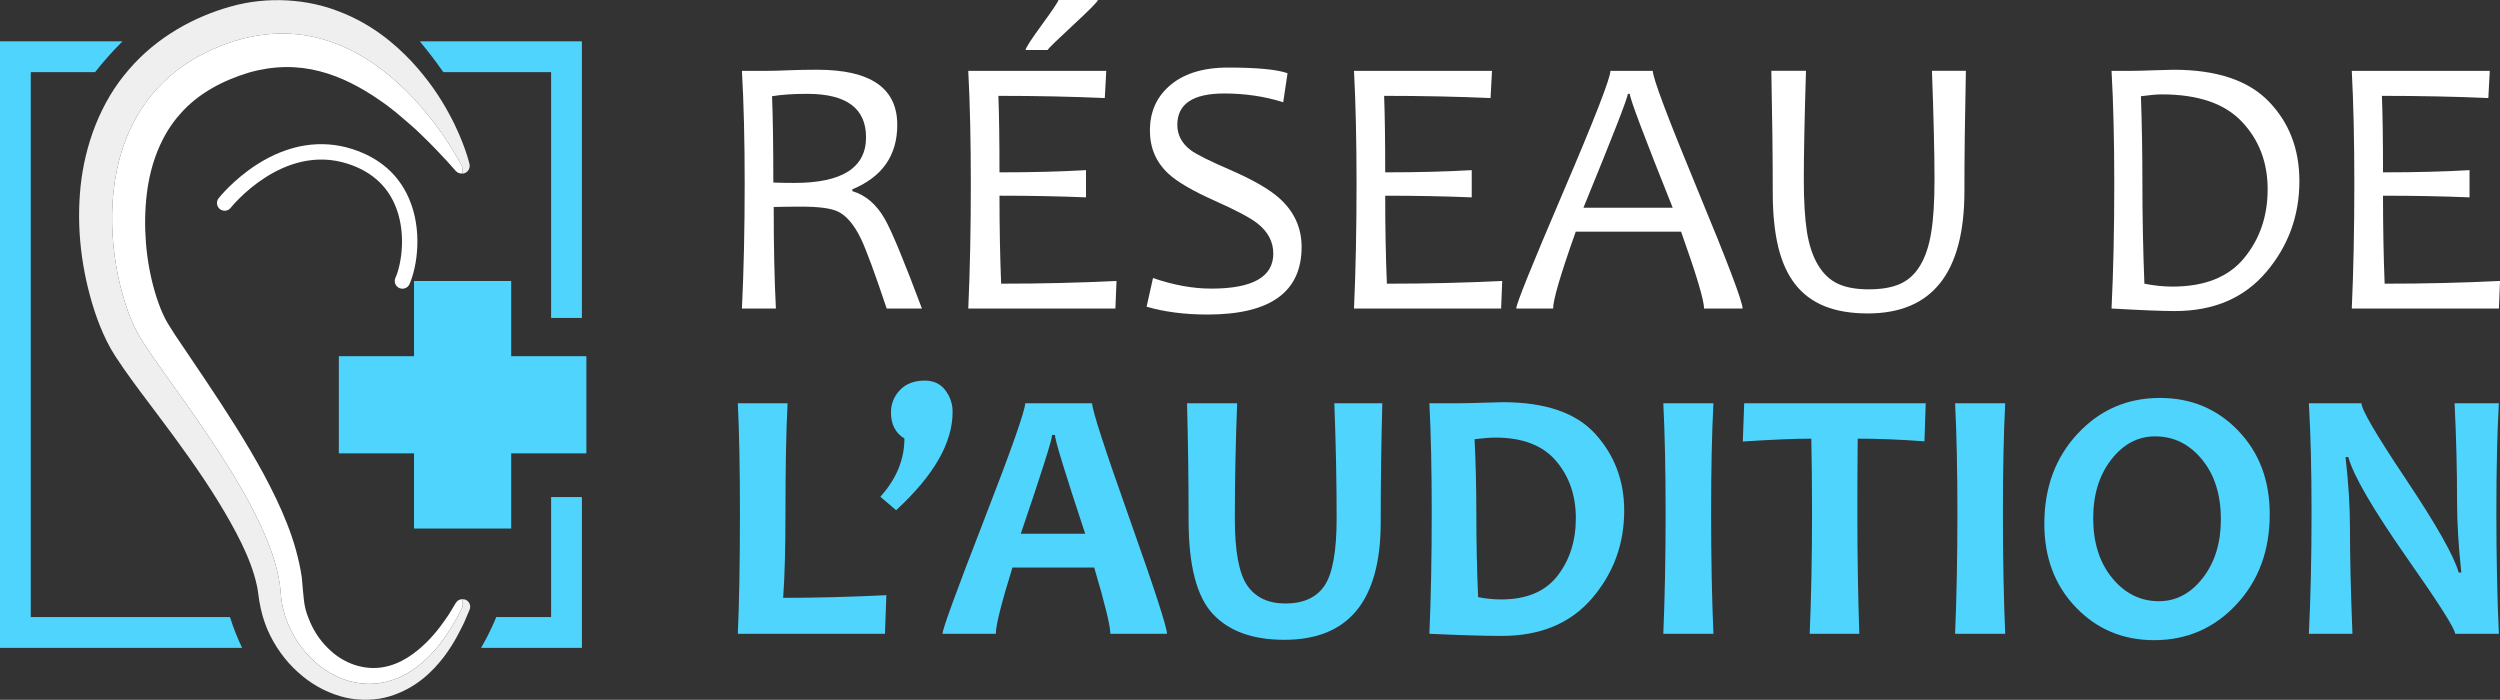
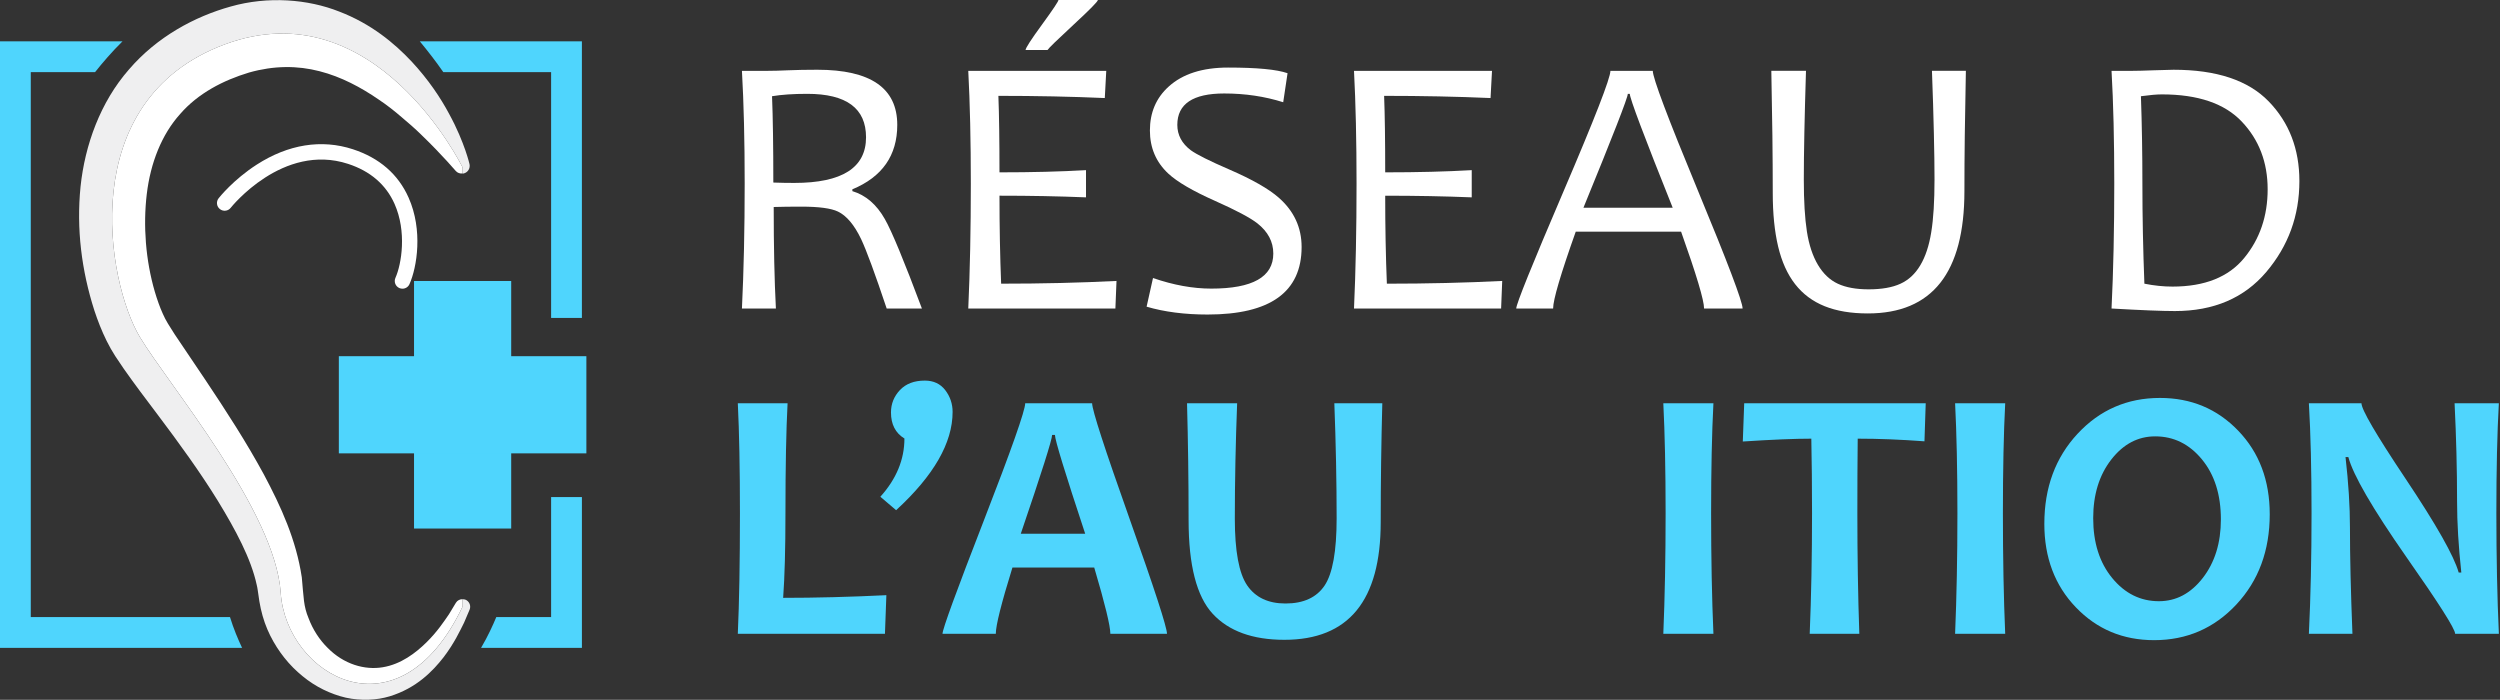
<svg xmlns="http://www.w3.org/2000/svg" version="1.1" id="Calque_1" x="0px" y="0px" width="184.948px" height="51.77px" viewBox="3.609 -7.718 184.948 51.77" enable-background="new 3.609 -7.718 184.948 51.77" xml:space="preserve">
  <rect x="3.609" y="-7.718" width="184.948" height="51.77" fill="#333333" stroke="none" />
  <g>
    <g>
      <g>
        <path fill="#4FD5FD" d="M36.403-2.384h7.977v18.186h2.277V-4.661H34.665C35.25-3.952,35.864-3.165,36.403-2.384z" />
        <path fill="#4FD5FD" d="M44.38,29.056v8.878h-4.056c-0.246,0.595-0.625,1.425-1.126,2.276h7.46V29.056H44.38z" />
        <path fill="#4FD5FD" d="M20.624,37.934H5.886V-2.384h4.758c0.545-0.687,1.241-1.5,2.027-2.276H3.609V40.21h17.909     C21.22,39.578,20.883,38.783,20.624,37.934z" />
      </g>
      <path fill="#EFEFF0" d="M38.118,36.683c-0.088-0.055-0.187-0.071-0.284-0.072v0.538c-4.754,10.015-13.052,5.059-13.458-1.013    c-0.404-6.069-8.291-15.374-10.418-18.917c-2.431-4.047-4.858-17.502,6.271-21.65C31.358-8.58,37.833,4.673,37.833,4.673v0.443    c0.023-0.001,0.045,0.009,0.068,0.003c0.316-0.071,0.514-0.384,0.441-0.7c0,0-0.085-0.375-0.307-1.02    c-0.228-0.647-0.593-1.591-1.217-2.724c-0.612-1.14-1.485-2.47-2.76-3.844c-1.274-1.357-2.997-2.79-5.347-3.691    c-2.318-0.922-5.279-1.158-8.033-0.376c-2.658,0.739-5.445,2.231-7.531,4.66c-2.112,2.412-3.258,5.582-3.58,8.67    c-0.312,3.116,0.073,6.195,1.026,9.167c0.247,0.746,0.533,1.487,0.906,2.242c0.176,0.359,0.429,0.806,0.631,1.115l0.633,0.94    c0.832,1.187,1.661,2.276,2.48,3.362c1.631,2.165,3.177,4.296,4.489,6.424c1.29,2.115,2.447,4.25,2.87,6.211    c0.025,0.118,0.057,0.242,0.069,0.356l0.062,0.422c0.043,0.29,0.072,0.555,0.168,0.974c0.167,0.745,0.389,1.364,0.692,1.98    c0.602,1.209,1.43,2.231,2.397,3.014c0.957,0.792,2.071,1.329,3.197,1.593c1.134,0.248,2.276,0.195,3.25-0.099    c1.976-0.604,3.188-1.862,3.984-2.884c0.799-1.049,1.218-1.962,1.521-2.567c0.264-0.62,0.405-0.951,0.405-0.951    C38.457,37.136,38.363,36.832,38.118,36.683z" />
      <path fill="#FFFFFF" d="M20.229-4.432c-11.13,4.148-8.702,17.604-6.271,21.65c2.127,3.543,10.014,12.848,10.418,18.917    c0.405,6.071,8.703,11.027,13.458,1.013V36.61c-0.196-0.004-0.388,0.084-0.497,0.264l-0.018,0.029c0,0-0.173,0.288-0.5,0.827    c-0.354,0.514-0.862,1.289-1.664,2.077c-0.787,0.775-1.88,1.618-3.234,1.838c-1.329,0.224-2.879-0.218-4.076-1.438    c-0.599-0.589-1.096-1.353-1.409-2.191c-0.376-0.898-0.356-1.501-0.5-3.02c-0.412-2.761-1.528-5.216-2.804-7.61    c-1.293-2.384-2.792-4.7-4.325-6.992c-0.756-1.12-1.516-2.25-2.279-3.384l-0.501-0.797c-0.167-0.277-0.246-0.44-0.369-0.709    c-0.226-0.496-0.424-1.061-0.595-1.638c-0.682-2.335-0.872-4.894-0.597-7.217c0.277-2.333,1.112-4.424,2.469-5.932    c1.335-1.539,3.191-2.492,5.095-3.068c1.851-0.526,3.591-0.52,5.213-0.1C28.862-2.039,30.34-1.236,31.6-0.37    c0.638,0.423,1.214,0.881,1.73,1.328c0.525,0.441,1.01,0.865,1.425,1.273c0.842,0.809,1.481,1.493,1.917,1.966    c0.425,0.476,0.651,0.729,0.651,0.729l0.014,0.015c0.122,0.136,0.306,0.195,0.497,0.175V4.673    C37.833,4.673,31.358-8.58,20.229-4.432z" />
      <g>
        <path fill="#FFFFFF" d="M33.382,13.64c-0.077,0-0.156-0.016-0.231-0.049c-0.288-0.128-0.416-0.465-0.289-0.752     c0.458-1.028,0.846-3.423-0.064-5.471c-0.635-1.428-1.791-2.425-3.438-2.963c-4.826-1.578-8.646,3.201-8.683,3.25     c-0.194,0.247-0.552,0.291-0.799,0.096c-0.248-0.193-0.291-0.551-0.097-0.799c0.044-0.056,1.091-1.378,2.821-2.491     c2.333-1.502,4.792-1.896,7.112-1.138c1.966,0.643,3.353,1.848,4.124,3.583c1.067,2.401,0.623,5.141,0.064,6.396     C33.808,13.514,33.6,13.64,33.382,13.64z" />
      </g>
      <g>
        <rect x="34.239" y="13.07" fill="#4FD5FD" width="7.188" height="18.313" />
        <rect x="28.676" y="18.633" fill="#4FD5FD" width="18.313" height="7.188" />
      </g>
    </g>
    <g>
      <g>
        <path fill="#FFFFFF" d="M71.811,15.105h-2.606c-0.864-2.583-1.494-4.294-1.89-5.132c-0.504-1.053-1.076-1.732-1.715-2.039     c-0.504-0.243-1.409-0.365-2.715-0.365c-0.765,0-1.444,0.009-2.038,0.027c0,2.908,0.053,5.411,0.162,7.509h-2.512     c0.135-2.791,0.203-5.87,0.203-9.237c0-3.168-0.067-5.951-0.203-8.345H60.4c0.405,0,0.917-0.014,1.539-0.042     c0.621-0.026,1.333-0.04,2.134-0.04c3.944,0,5.915,1.36,5.915,4.079c0,2.259-1.107,3.848-3.322,4.767v0.135     c0.991,0.297,1.792,0.986,2.403,2.066C69.583,9.388,70.496,11.594,71.811,15.105z M67.678,2.438c0-2.143-1.449-3.214-4.348-3.214     c-1.035,0-1.904,0.059-2.606,0.176c0.063,1.566,0.095,3.696,0.095,6.387c0.541,0.019,1.058,0.028,1.553,0.028     C65.909,5.814,67.678,4.689,67.678,2.438z" />
        <path fill="#FFFFFF" d="M86.207,13.066l-0.082,2.04H75.241c0.126-2.791,0.189-5.87,0.189-9.237c0-3.168-0.063-5.951-0.189-8.345     h10.208l-0.108,2.011c-2.474-0.108-5.099-0.162-7.872-0.162c0.054,1.396,0.081,3.282,0.081,5.659c2.395,0,4.53-0.054,6.401-0.163     v2.013C81.953,6.8,79.819,6.759,77.55,6.759c0,2.314,0.042,4.484,0.122,6.509C80.661,13.269,83.505,13.201,86.207,13.066z      M84.829-7.718c0,0.108-0.598,0.717-1.796,1.824c-1.197,1.107-1.841,1.733-1.931,1.877H79.48c0-0.144,0.405-0.772,1.217-1.884     c0.81-1.112,1.215-1.717,1.215-1.817H84.829z" />
        <path fill="#FFFFFF" d="M99.901,10.554c0,3.331-2.318,4.997-6.954,4.997c-1.693,0-3.198-0.194-4.513-0.581l0.473-2.12     c1.514,0.522,2.95,0.783,4.31,0.783c3.061,0,4.59-0.864,4.59-2.593c0-0.873-0.395-1.62-1.186-2.241     c-0.534-0.414-1.578-0.968-3.135-1.661c-1.638-0.729-2.786-1.4-3.445-2.012c-0.909-0.847-1.363-1.91-1.363-3.188     c0-1.332,0.463-2.417,1.392-3.254c1.034-0.936,2.498-1.404,4.389-1.404c2.144,0,3.609,0.14,4.402,0.418l-0.321,2.147     c-1.371-0.432-2.824-0.648-4.365-0.648c-2.313,0-3.469,0.774-3.469,2.323c0,0.748,0.333,1.373,0.998,1.877     c0.434,0.315,1.387,0.792,2.863,1.431c1.684,0.73,2.897,1.423,3.647,2.081C99.339,7.899,99.901,9.114,99.901,10.554z" />
        <path fill="#FFFFFF" d="M114.741,13.066l-0.081,2.04h-10.883c0.126-2.791,0.188-5.87,0.188-9.237     c0-3.168-0.063-5.951-0.188-8.345h10.209l-0.108,2.011c-2.478-0.108-5.1-0.162-7.873-0.162c0.054,1.396,0.08,3.282,0.08,5.659     c2.396,0,4.529-0.054,6.401-0.163v2.013c-2-0.082-4.133-0.122-6.401-0.122c0,2.314,0.041,4.484,0.123,6.509     C109.195,13.269,112.042,13.201,114.741,13.066z" />
        <path fill="#FFFFFF" d="M132.525,15.105h-2.85c0-0.603-0.565-2.499-1.701-5.686h-7.792c-1.116,3.142-1.675,5.037-1.675,5.686     h-2.728c0-0.333,1.162-3.212,3.485-8.637c2.321-5.423,3.482-8.405,3.482-8.945h3.135c0,0.531,1.107,3.47,3.321,8.818     C131.42,11.689,132.525,14.61,132.525,15.105z M127.354,7.651c-2.116-5.285-3.174-8.094-3.174-8.427h-0.147     c0,0.28-1.096,3.088-3.283,8.427H127.354z" />
        <path fill="#FFFFFF" d="M149.043-2.477c-0.035,1.701-0.063,3.291-0.081,4.766c-0.018,1.477-0.027,2.854-0.027,4.133     c0,6.032-2.38,9.048-7.143,9.048c-1.244,0-2.309-0.178-3.195-0.534c-0.885-0.355-1.616-0.9-2.188-1.634     c-0.571-0.733-0.988-1.659-1.254-2.775c-0.266-1.117-0.399-2.436-0.399-3.957c0-1.332-0.01-2.748-0.027-4.247     c-0.02-1.5-0.046-3.1-0.079-4.801h2.564c-0.107,3.43-0.161,6.117-0.161,8.062c0,1.566,0.076,2.842,0.229,3.829     c0.154,0.986,0.427,1.807,0.816,2.464c0.393,0.657,0.886,1.124,1.479,1.398c0.596,0.275,1.351,0.412,2.27,0.412     c0.962,0,1.747-0.137,2.349-0.412c0.604-0.274,1.095-0.729,1.472-1.364c0.38-0.634,0.651-1.449,0.811-2.444     c0.164-0.994,0.243-2.298,0.243-3.91c0-0.955-0.016-2.095-0.048-3.424c-0.029-1.327-0.077-2.865-0.141-4.611H149.043z" />
        <path fill="#FFFFFF" d="M173.716,5.679c0,2.557-0.817,4.799-2.451,6.726c-1.634,1.926-3.887,2.889-6.759,2.889     c-0.937,0-2.499-0.063-4.687-0.188c0.137-2.791,0.202-5.87,0.202-9.237c0-3.168-0.065-5.951-0.202-8.345h1.486     c0.358,0,0.907-0.014,1.646-0.042c0.738-0.026,1.225-0.04,1.46-0.04c3.177,0,5.522,0.781,7.035,2.343     C172.96,1.347,173.716,3.312,173.716,5.679z M171.368,6.287c0-1.998-0.64-3.668-1.915-5.01c-1.271-1.341-3.241-2.012-5.905-2.012     c-0.38,0-0.896,0.045-1.555,0.135c0.073,2.098,0.109,4.254,0.109,6.469c0,2.431,0.05,4.898,0.147,7.4     c0.721,0.144,1.413,0.215,2.081,0.215c2.375,0,4.143-0.703,5.3-2.112C170.789,9.962,171.368,8.268,171.368,6.287z" />
-         <path fill="#FFFFFF" d="M188.558,13.066l-0.081,2.04h-10.885c0.127-2.791,0.188-5.87,0.188-9.237     c0-3.168-0.061-5.951-0.188-8.345h10.209l-0.107,2.011c-2.475-0.108-5.101-0.162-7.874-0.162     c0.055,1.396,0.082,3.282,0.082,5.659c2.393,0,4.528-0.054,6.401-0.163v2.013c-1.999-0.082-4.132-0.122-6.401-0.122     c0,2.314,0.041,4.484,0.12,6.509C183.013,13.269,185.855,13.201,188.558,13.066z" />
      </g>
      <g>
        <path fill="#4FD5FD" d="M69.182,36.313l-0.105,2.855H58.192c0.105-2.365,0.157-5.339,0.157-8.92c0-3.283-0.052-5.993-0.157-8.134     h3.681c-0.104,1.982-0.157,4.693-0.157,8.134c0,2.628-0.057,4.717-0.17,6.262C63.956,36.51,66.501,36.443,69.182,36.313z" />
        <path fill="#4FD5FD" d="M74.082,22.756c0,2.288-1.394,4.712-4.179,7.27l-1.166-0.995c1.187-1.318,1.781-2.756,1.781-4.309     c-0.663-0.402-0.995-1.044-0.995-1.927c0-0.637,0.221-1.189,0.661-1.656c0.441-0.467,1.055-0.701,1.841-0.701     c0.646,0,1.151,0.235,1.513,0.707C73.899,21.617,74.082,22.154,74.082,22.756z" />
        <path fill="#4FD5FD" d="M89.942,39.168h-4.19c0-0.576-0.396-2.209-1.192-4.898h-6.052c-0.82,2.646-1.23,4.279-1.23,4.898h-3.943     c0-0.341,1.021-3.134,3.059-8.382c2.039-5.249,3.059-8.14,3.059-8.672h4.95c0,0.498,0.925,3.347,2.771,8.547     C89.021,35.861,89.942,38.697,89.942,39.168z M83.891,31.769c-1.492-4.507-2.238-6.943-2.238-7.31h-0.21     c0,0.341-0.772,2.777-2.318,7.31H83.891z" />
        <path fill="#4FD5FD" d="M105.871,22.114c-0.078,2.935-0.118,5.869-0.118,8.802c0,5.8-2.376,8.698-7.125,8.698     c-2.35,0-4.117-0.642-5.306-1.926c-1.187-1.283-1.782-3.589-1.782-6.917c0-2.934-0.039-5.819-0.116-8.657h3.707     c-0.113,2.952-0.171,5.799-0.171,8.539c0,2.403,0.306,4.048,0.916,4.939c0.612,0.89,1.556,1.336,2.831,1.336     c1.334,0,2.3-0.444,2.895-1.329c0.593-0.887,0.89-2.543,0.89-4.971c0-2.664-0.056-5.502-0.17-8.515H105.871z" />
-         <path fill="#4FD5FD" d="M123.766,30.053c0,2.479-0.795,4.645-2.385,6.496s-3.816,2.777-6.681,2.777     c-1.293,0-3.073-0.053-5.345-0.158c0.113-2.637,0.172-5.61,0.172-8.92c0-3.178-0.059-5.89-0.172-8.134h2.293     c0.376,0,0.934-0.013,1.678-0.039c0.74-0.026,1.226-0.039,1.452-0.039c3.152,0,5.439,0.785,6.857,2.357     C123.056,25.965,123.766,27.851,123.766,30.053z M120.189,30.616c0-1.679-0.49-3.09-1.468-4.238s-2.471-1.723-4.479-1.723     c-0.376,0-0.891,0.039-1.545,0.119c0.085,1.745,0.13,3.57,0.13,5.474c0,2.088,0.043,4.157,0.131,6.209     c0.568,0.114,1.135,0.171,1.703,0.171c1.878,0,3.269-0.583,4.171-1.749C119.737,33.713,120.189,32.292,120.189,30.616z" />
        <path fill="#4FD5FD" d="M130.367,39.168h-3.707c0.112-2.706,0.17-5.68,0.17-8.92c0-3.188-0.058-5.898-0.17-8.134h3.707     c-0.115,2.199-0.171,4.912-0.171,8.134C130.196,33.541,130.252,36.515,130.367,39.168z" />
        <path fill="#4FD5FD" d="M146.072,22.114l-0.093,2.816c-1.746-0.131-3.392-0.196-4.938-0.196c-0.019,1.65-0.026,3.488-0.026,5.514     c0,3.144,0.048,6.118,0.145,8.92h-3.67c0.115-2.775,0.172-5.75,0.172-8.92c0-1.99-0.019-3.829-0.053-5.514     c-1.23,0-2.922,0.069-5.069,0.21l0.104-2.83H146.072z" />
        <path fill="#4FD5FD" d="M151.952,39.168h-3.706c0.111-2.706,0.171-5.68,0.171-8.92c0-3.188-0.06-5.898-0.171-8.134h3.706     c-0.113,2.199-0.17,4.912-0.17,8.134C151.782,33.541,151.839,36.515,151.952,39.168z" />
        <path fill="#4FD5FD" d="M171.522,30.328c0,2.68-0.821,4.902-2.462,6.667c-1.644,1.763-3.673,2.645-6.091,2.645     c-2.305,0-4.235-0.808-5.791-2.43c-1.555-1.619-2.331-3.678-2.331-6.176c0-2.681,0.82-4.903,2.462-6.667     c1.643-1.764,3.673-2.646,6.092-2.646c2.306,0,4.235,0.807,5.789,2.423C170.746,25.761,171.522,27.821,171.522,30.328z      M167.908,30.707c0-1.825-0.467-3.306-1.403-4.441c-0.934-1.134-2.086-1.702-3.458-1.702c-1.275,0-2.358,0.572-3.248,1.716     c-0.89,1.145-1.337,2.589-1.337,4.337c0,1.815,0.47,3.293,1.41,4.433c0.938,1.14,2.088,1.709,3.45,1.709     c1.274,0,2.358-0.573,3.249-1.722S167.908,32.444,167.908,30.707z" />
        <path fill="#4FD5FD" d="M188.473,39.168h-3.235c0-0.357-1.202-2.248-3.603-5.671c-2.516-3.606-3.946-6.073-4.297-7.4h-0.209     c0.218,1.911,0.327,3.642,0.327,5.187c0,2.156,0.062,4.785,0.184,7.885h-3.222c0.13-2.706,0.197-5.68,0.197-8.92     c0-3.188-0.067-5.898-0.197-8.134h3.89c0,0.463,1.077,2.309,3.236,5.541c2.295,3.432,3.614,5.759,3.956,6.981h0.195     c-0.21-1.947-0.314-3.694-0.314-5.239c0-2.367-0.062-4.795-0.184-7.283h3.275c-0.122,2.166-0.184,4.877-0.184,8.134     C188.289,33.532,188.351,36.506,188.473,39.168z" />
      </g>
    </g>
  </g>
</svg>